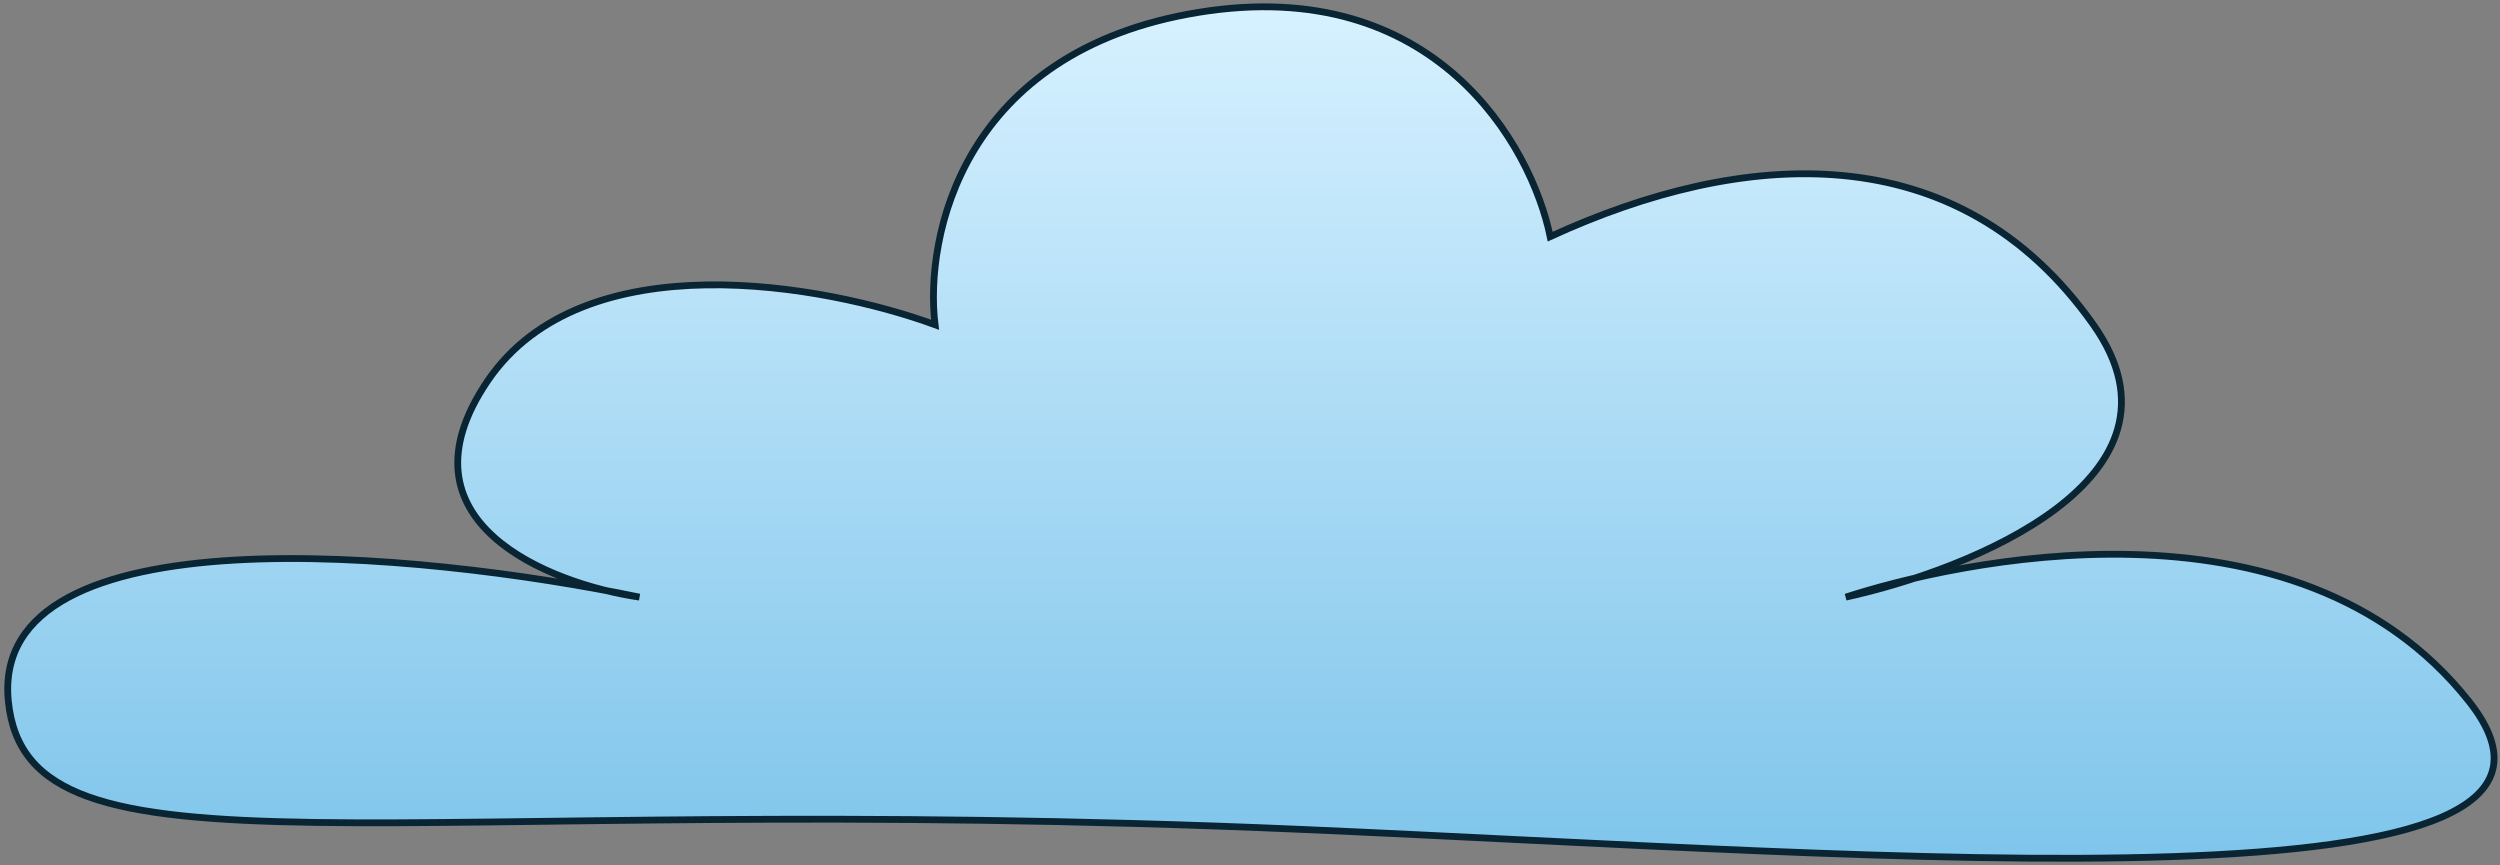
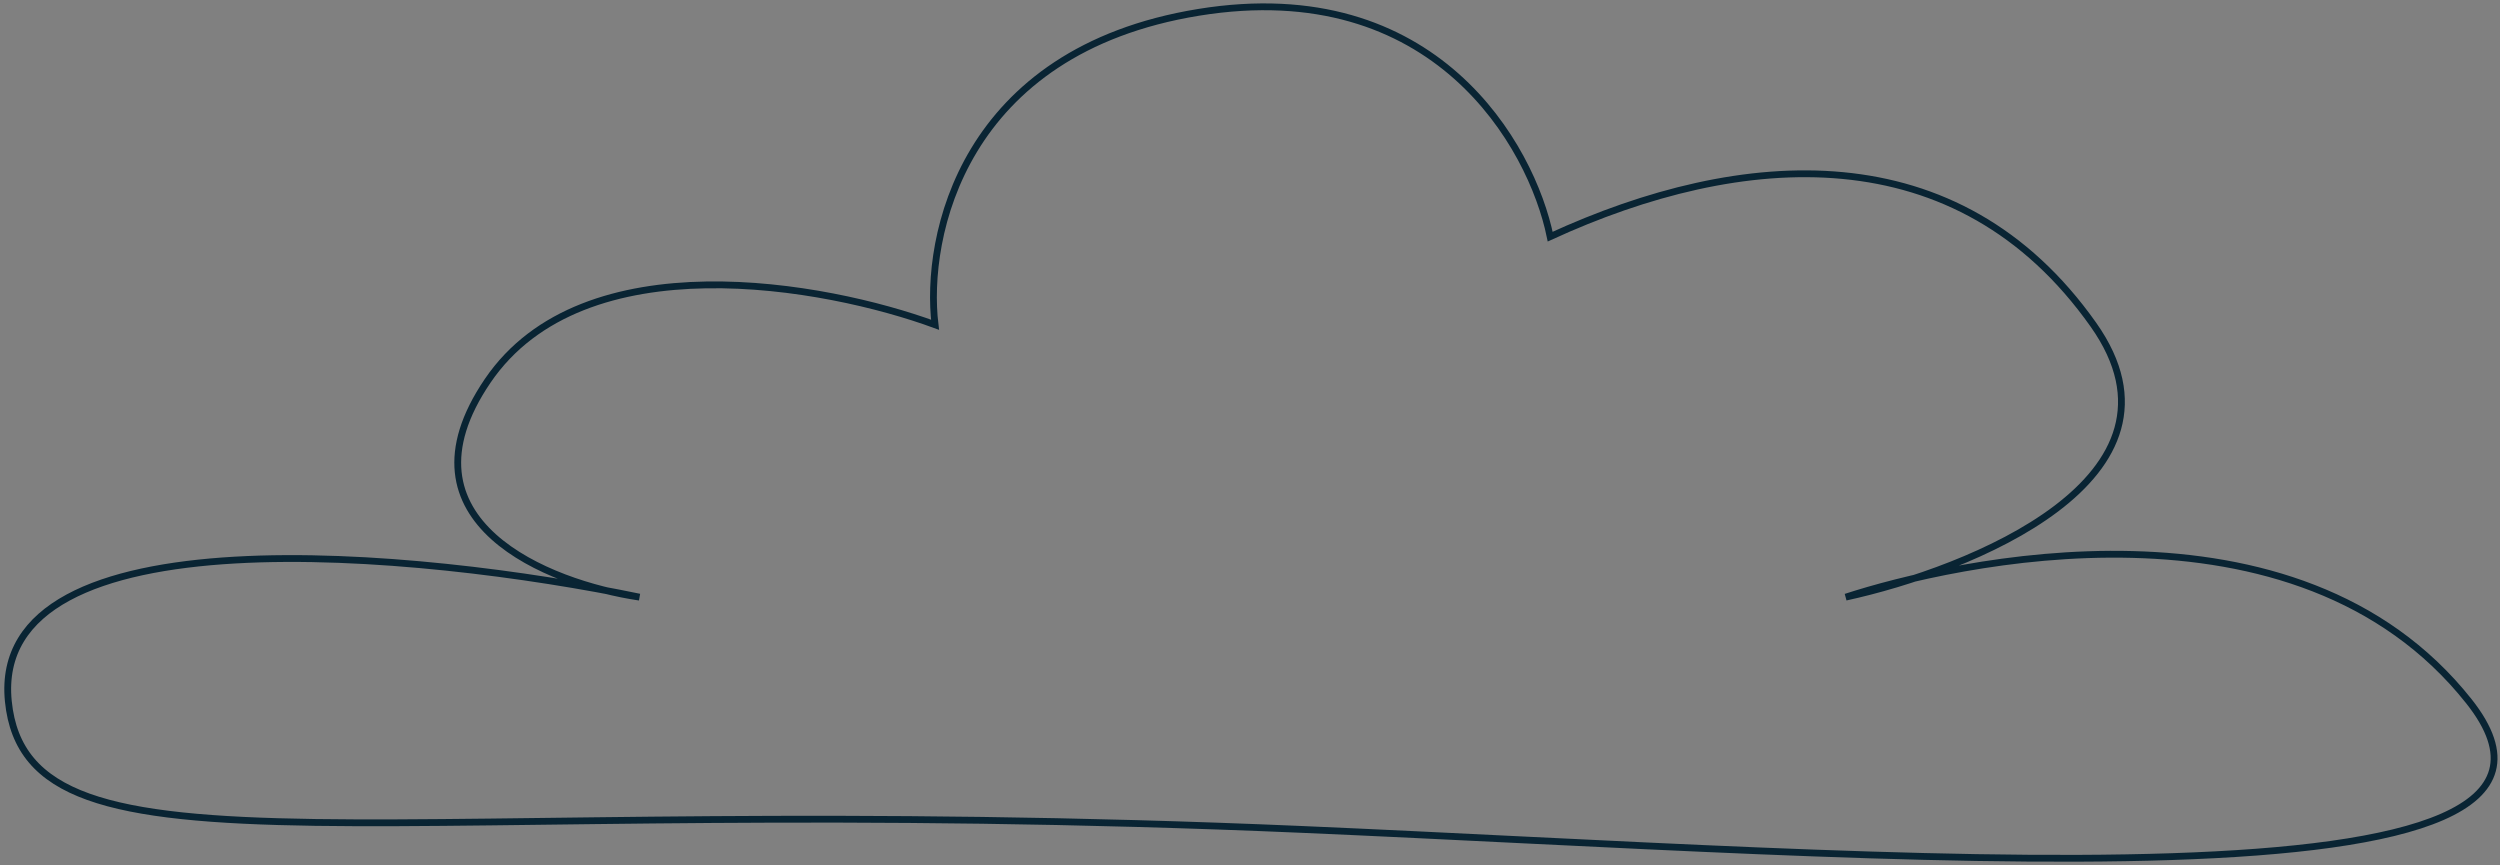
<svg xmlns="http://www.w3.org/2000/svg" width="367" height="127" viewBox="0 0 367 127" fill="none">
  <rect x="0" y="0" width="367" height="127" fill="#808080" stroke="none" />
-   <path d="M175.966 1.81C210.68 -3.835 224.831 21.41 227.567 34.738C255.713 21.802 287.379 19.45 307.316 47.674C320.58 66.453 299.074 78.941 281.114 84.868C302.379 79.94 341.229 76.168 362.435 102.947C387.767 134.935 277.767 125.504 191.212 121.763C55.172 115.883 4.039 131.171 1.224 102.947C-1.452 76.109 55.749 80.462 88.934 86.684C75.737 83.437 59.147 74.207 71.59 55.907C85.663 35.209 121.237 41.794 137.265 47.674C135.701 34.738 141.252 7.455 175.966 1.81Z" fill="url(#paint0_linear_9401_56315)" />
  <path d="M227.567 34.738C224.831 21.41 210.68 -3.835 175.966 1.81C141.252 7.455 135.701 34.738 137.265 47.674C121.237 41.794 85.663 35.209 71.59 55.907C57.517 76.604 80.581 85.699 93.872 87.659C61.817 80.995 -1.59 74.723 1.224 102.947C4.039 131.171 55.172 115.883 191.212 121.763C277.767 125.504 387.767 134.935 362.435 102.947C337.104 70.96 286.597 82.563 270.96 87.659C288.942 83.739 323.265 70.254 307.316 47.674C287.379 19.45 255.713 21.802 227.567 34.738Z" stroke="#092433" />
  <defs>
    <linearGradient id="paint0_linear_9401_56315" x1="183.634" y1="1" x2="183.634" y2="126" gradientUnits="userSpaceOnUse">
      <stop stop-color="#D7F1FF" />
      <stop offset="1" stop-color="#7FC5EB" />
    </linearGradient>
  </defs>
</svg>